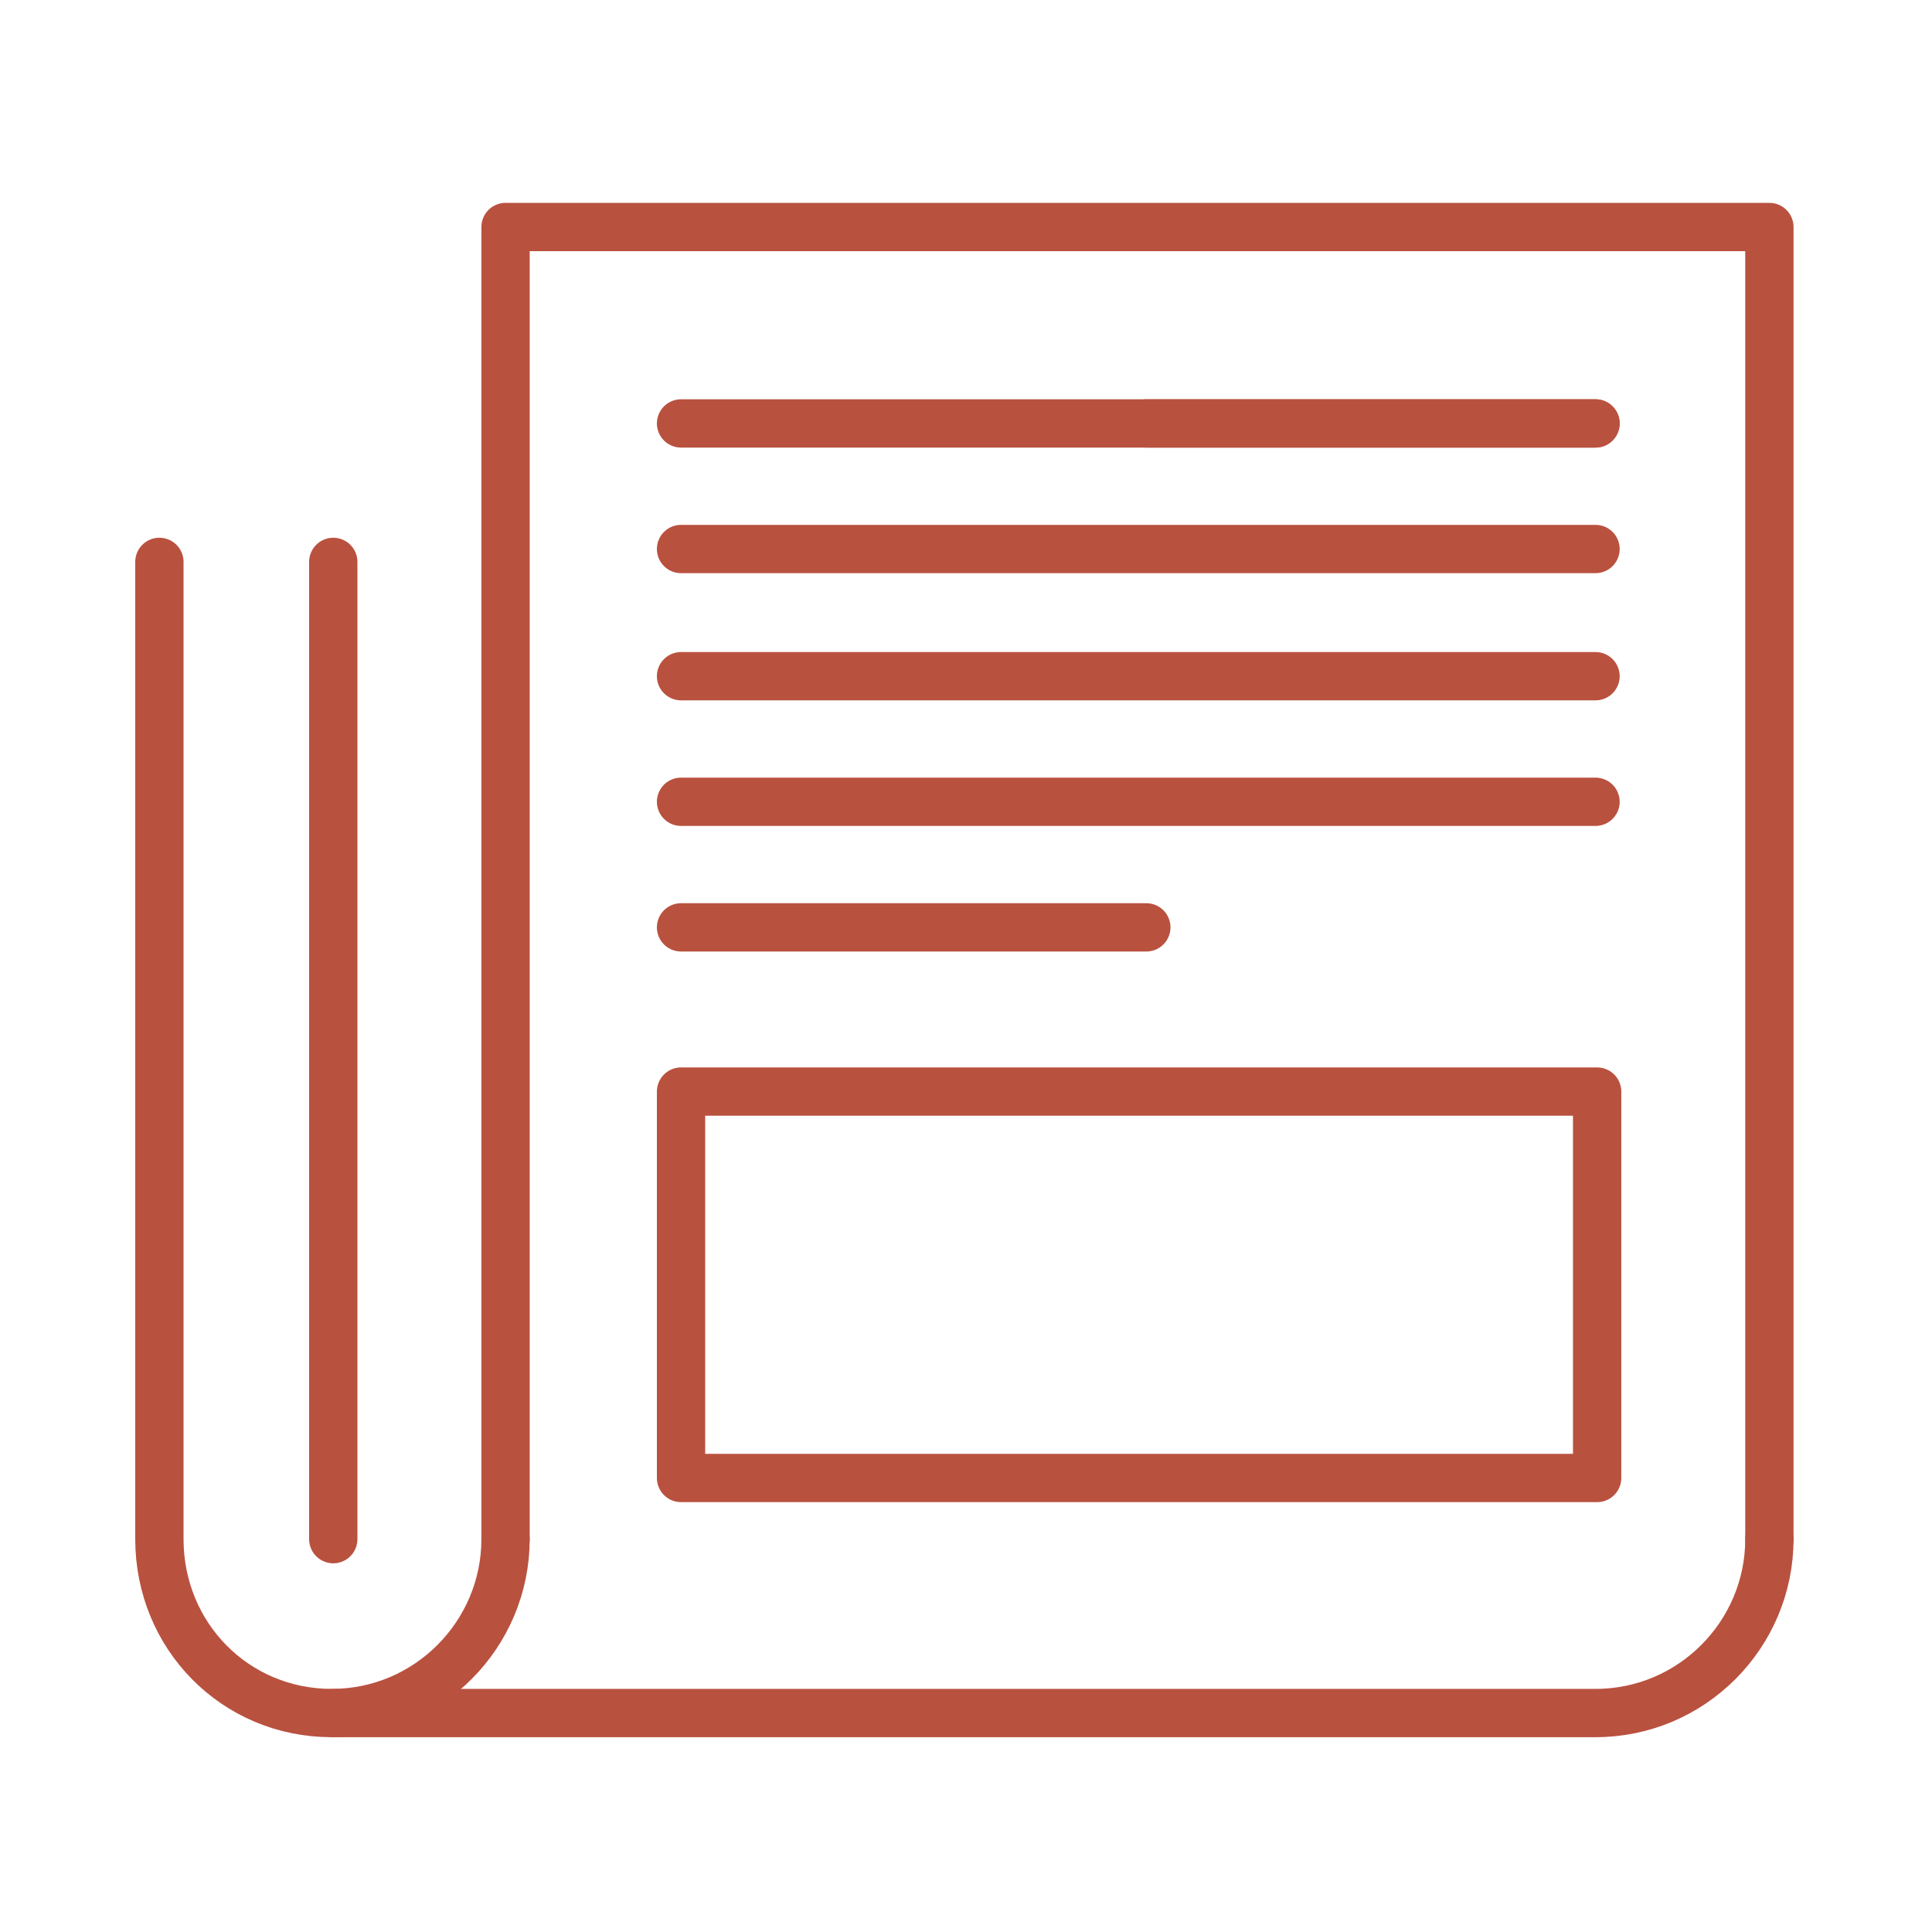
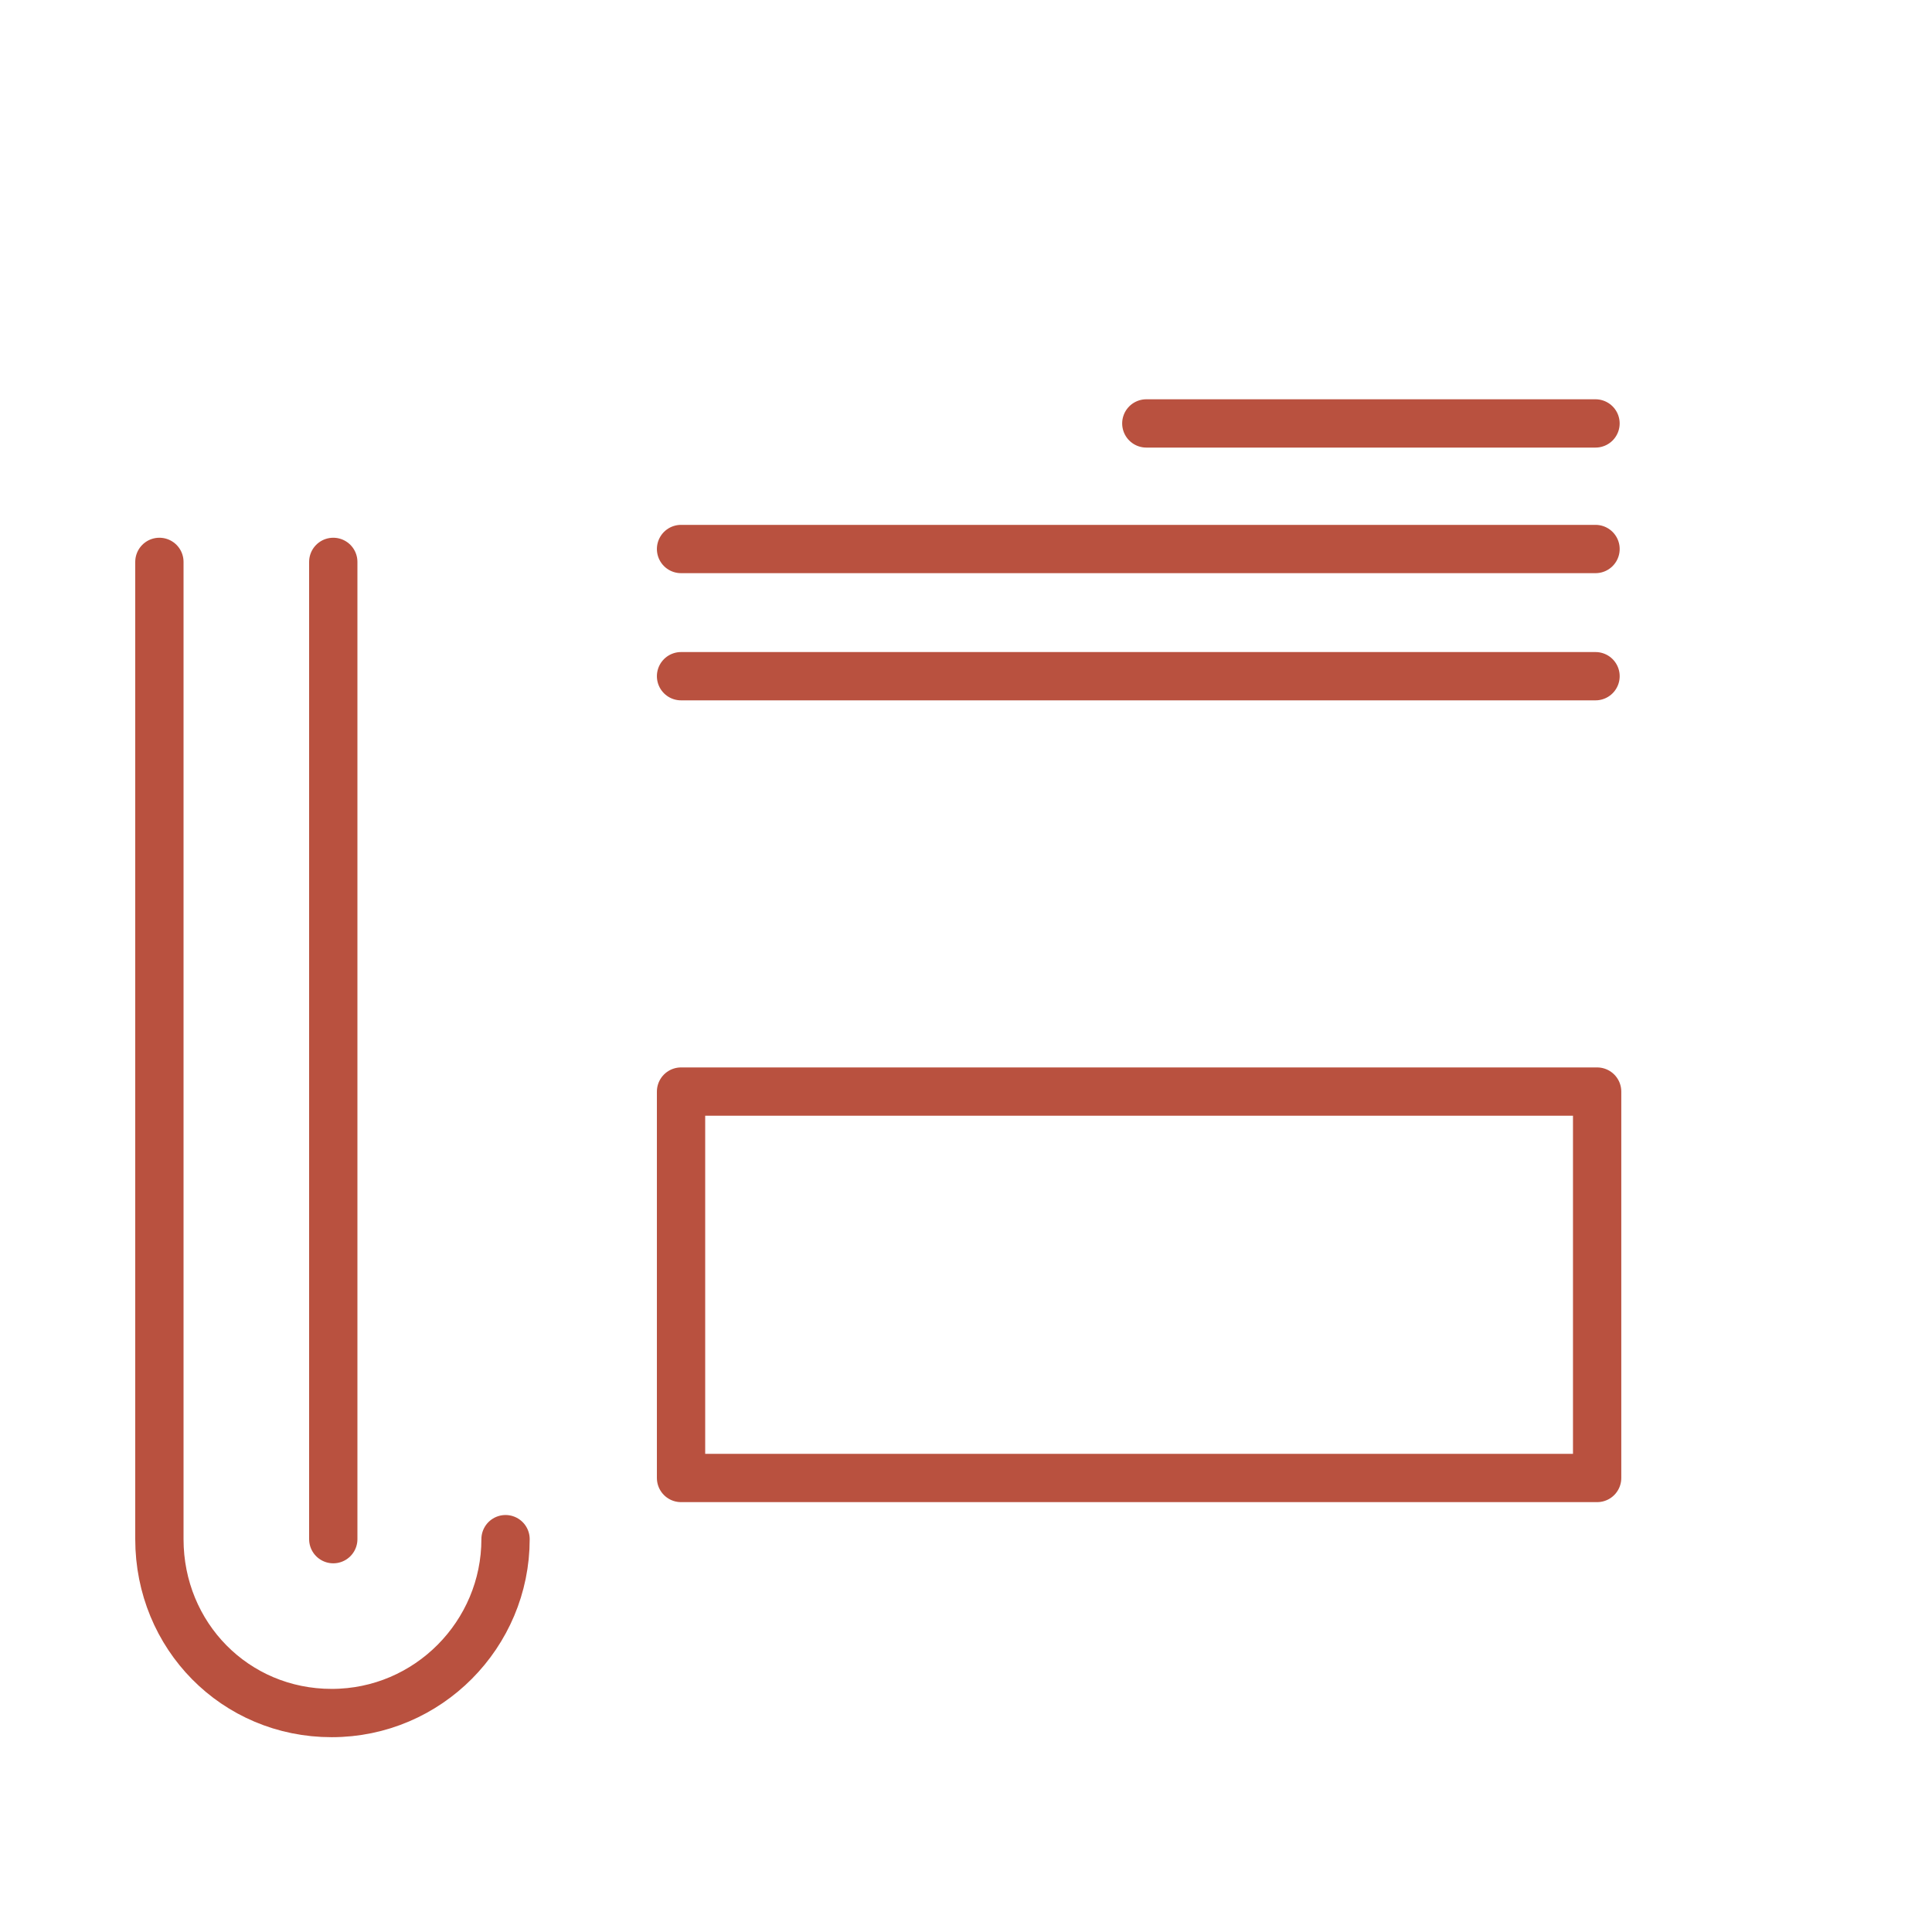
<svg xmlns="http://www.w3.org/2000/svg" width="120" height="120" viewBox="0 0 120 120" fill="none">
-   <path d="M31.4 95.6V14.1H109.9V95.6" stroke="#B9513F" stroke-width="3" stroke-miterlimit="10" stroke-linecap="round" stroke-linejoin="round" />
  <path d="M31.4 95.6C31.4 101.5 26.6 106.4 20.6 106.4C14.6 106.4 9.9 101.6 9.9 95.6V34.9" stroke="#B9513F" stroke-width="3" stroke-miterlimit="10" stroke-linecap="round" stroke-linejoin="round" />
-   <path d="M109.9 95.6C109.9 101.5 105.1 106.4 99.1 106.4H20.7" stroke="#B9513F" stroke-width="3" stroke-miterlimit="10" stroke-linecap="round" stroke-linejoin="round" />
  <path d="M71.2 26.3H99.1" stroke="#B9513F" stroke-width="3" stroke-miterlimit="10" stroke-linecap="round" stroke-linejoin="round" />
-   <path d="M42.301 26.3H99.101" stroke="#B9513F" stroke-width="3" stroke-miterlimit="10" stroke-linecap="round" stroke-linejoin="round" />
  <path d="M42.301 34.1H99.101" stroke="#B9513F" stroke-width="3" stroke-miterlimit="10" stroke-linecap="round" stroke-linejoin="round" />
  <path d="M42.301 42H99.101" stroke="#B9513F" stroke-width="3" stroke-miterlimit="10" stroke-linecap="round" stroke-linejoin="round" />
-   <path d="M42.301 49.8H99.101" stroke="#B9513F" stroke-width="3" stroke-miterlimit="10" stroke-linecap="round" stroke-linejoin="round" />
-   <path d="M42.301 57.6H71.201" stroke="#B9513F" stroke-width="3" stroke-miterlimit="10" stroke-linecap="round" stroke-linejoin="round" />
  <path d="M99.201 67.8H42.301V91.8H99.201V67.8Z" stroke="#B9513F" stroke-width="3" stroke-miterlimit="10" stroke-linecap="round" stroke-linejoin="round" />
  <path d="M20.7 34.9V95.6" stroke="#B9513F" stroke-width="3" stroke-miterlimit="10" stroke-linecap="round" stroke-linejoin="round" />
</svg>